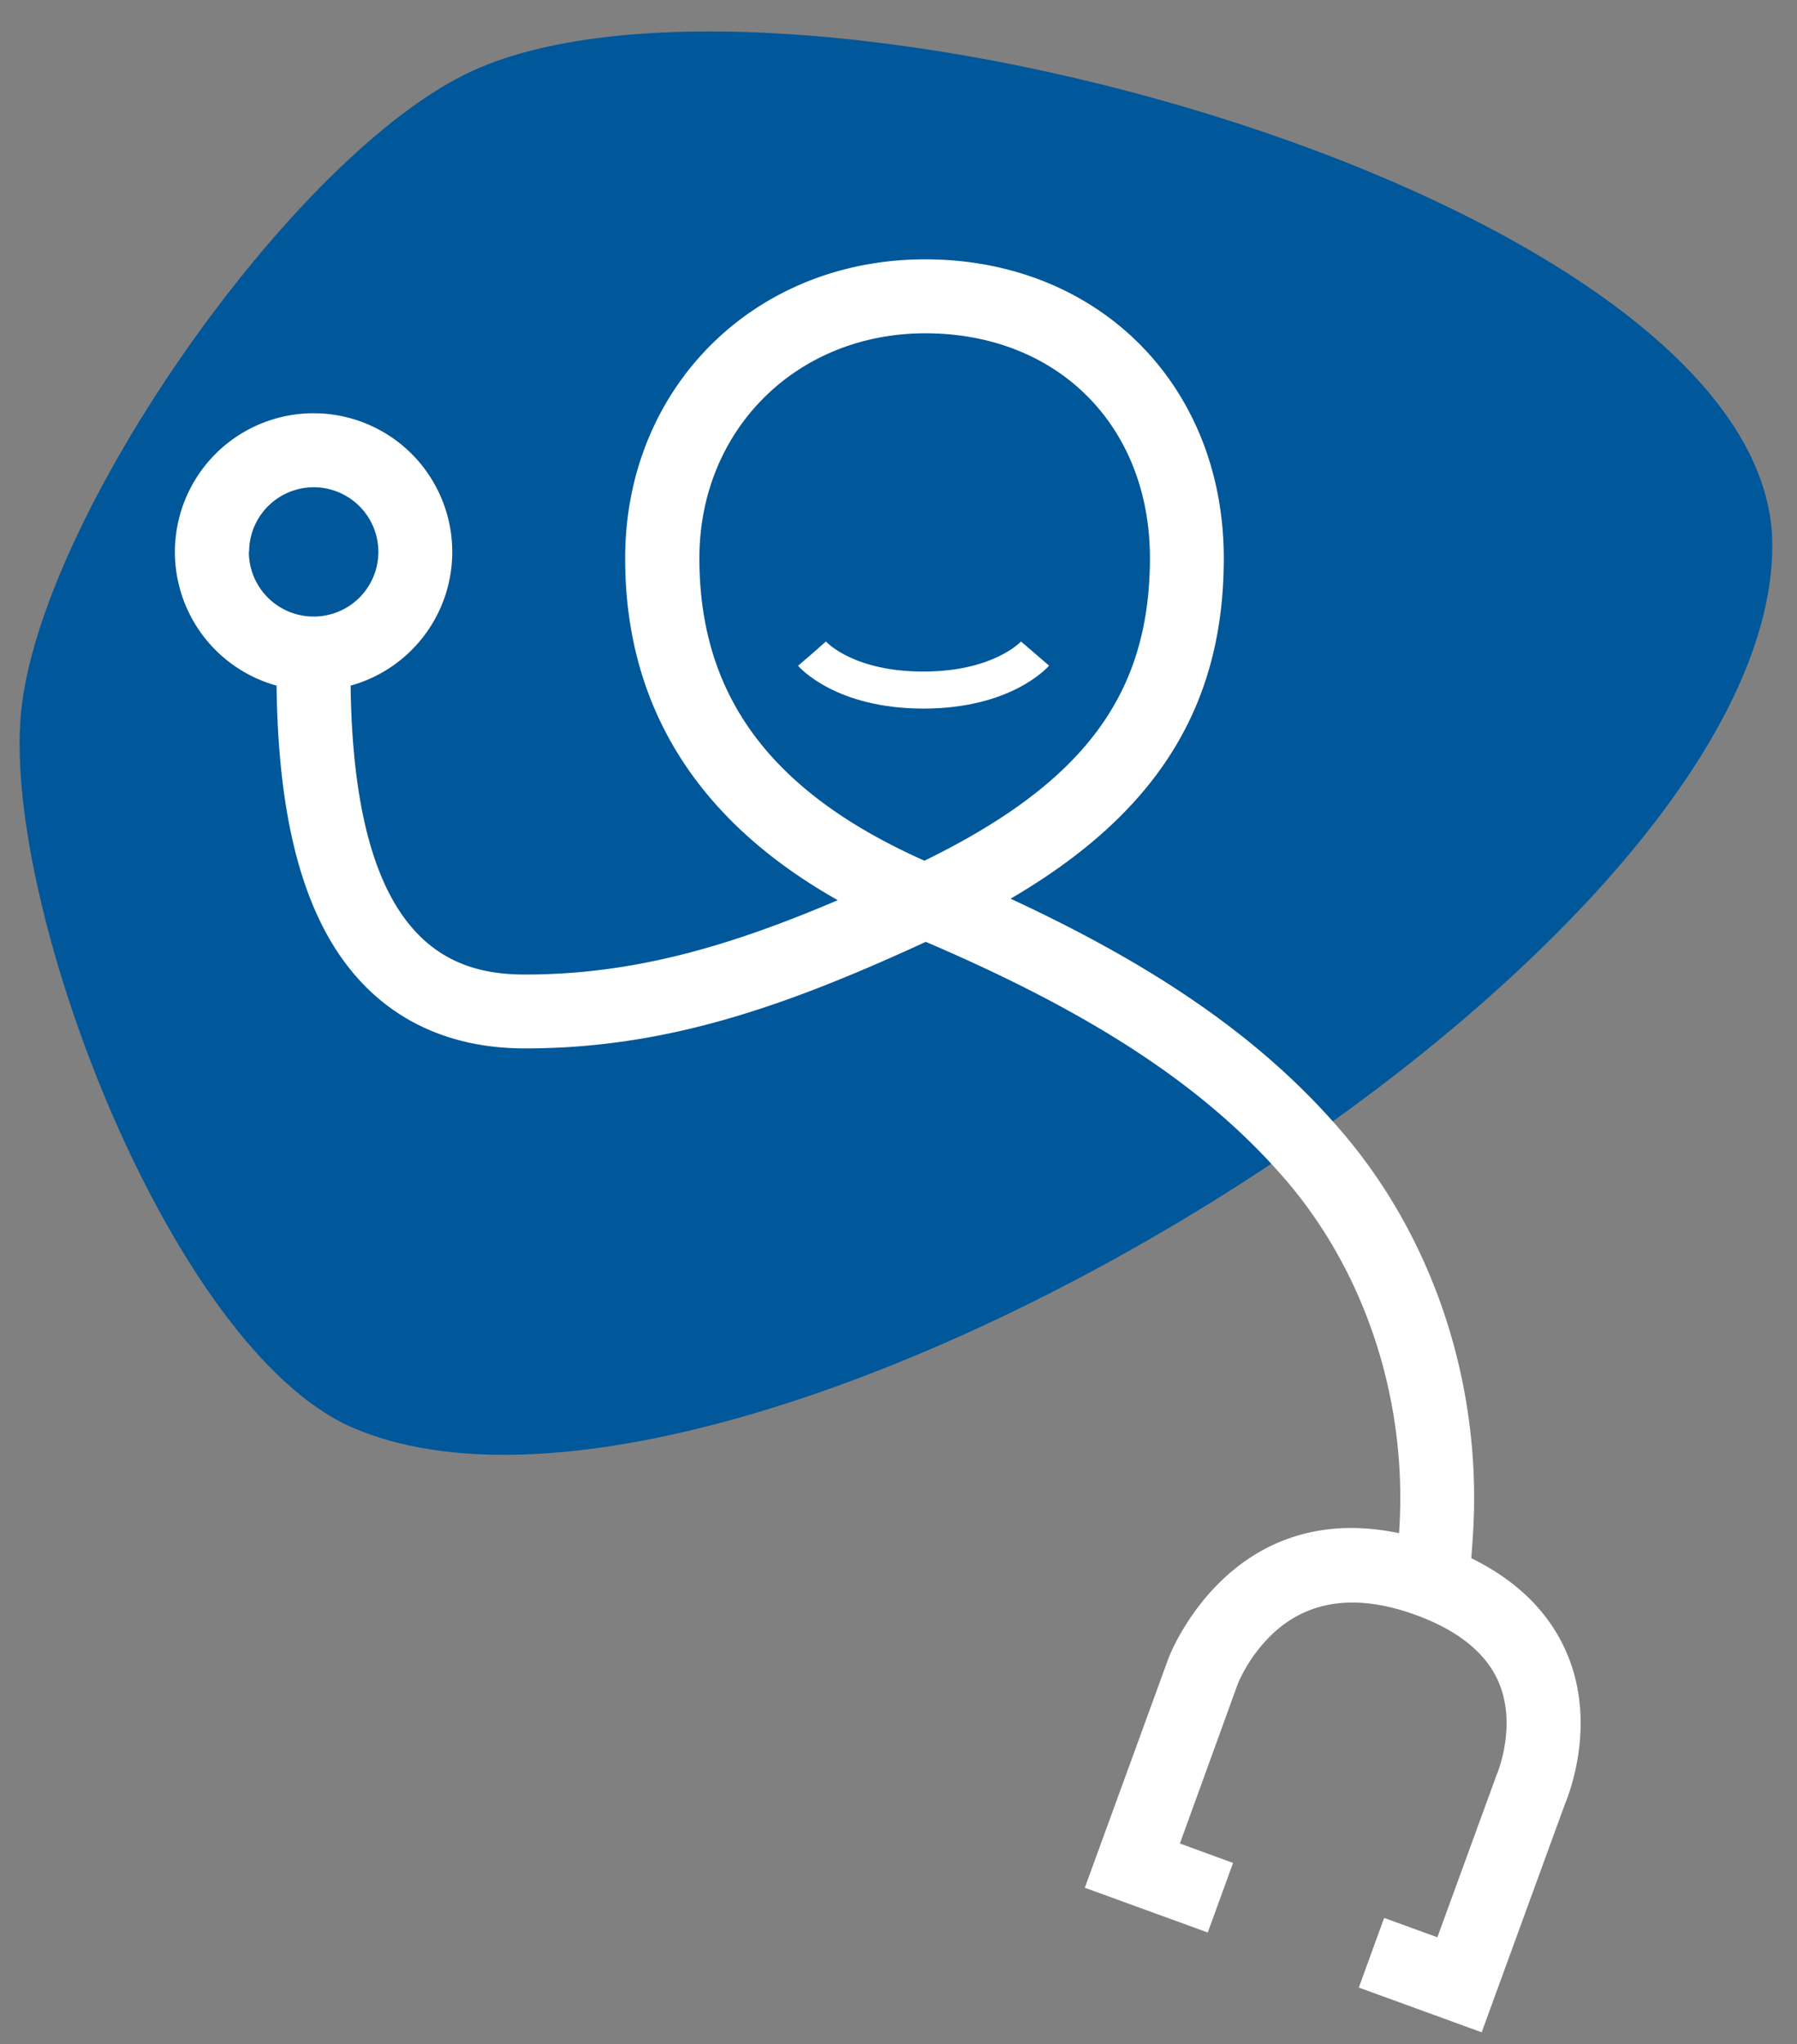
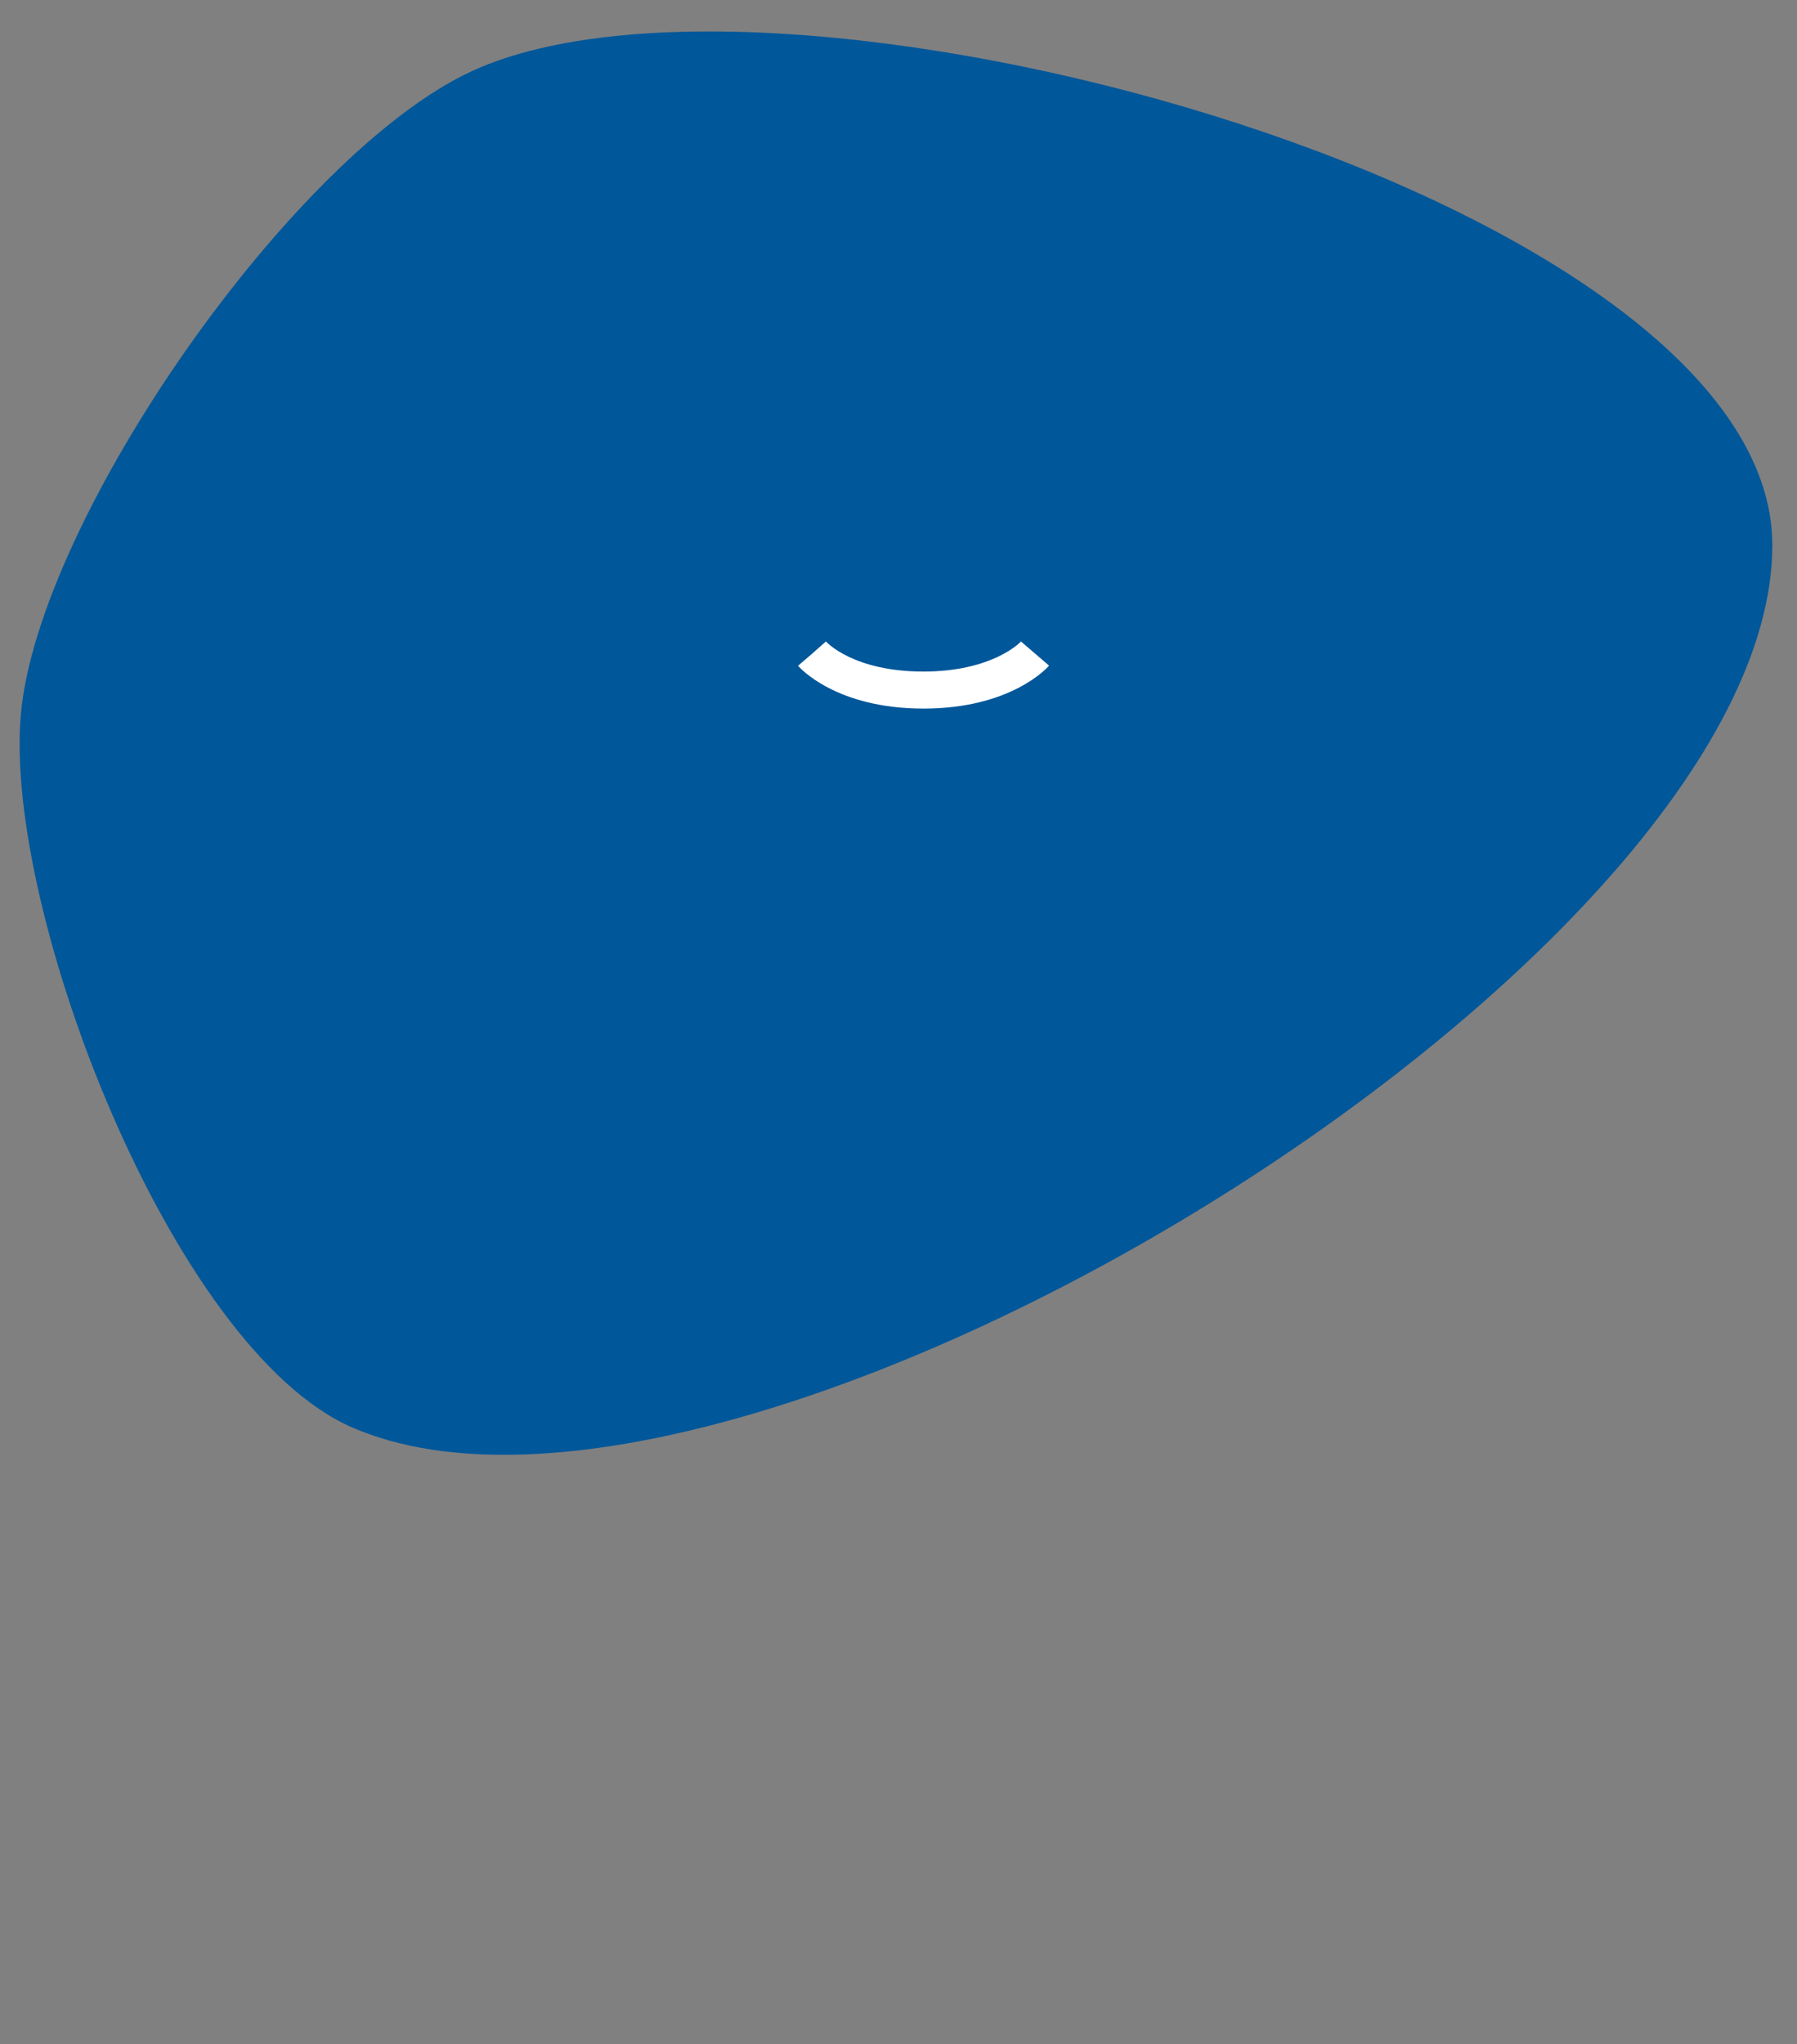
<svg xmlns="http://www.w3.org/2000/svg" id="Layer_1" data-name="Layer 1" viewBox="0 0 364 414">
  <rect x="0" y="0" width="364" height="414" fill="#808080" stroke="none" />
  <defs>
    <style>.cls-1{fill:#00579a;}.cls-2{fill:#fff;}</style>
  </defs>
  <title>Ilustraciones</title>
  <path class="cls-1" d="M359,110.42c0,84.66-210,212.38-287.66,178.66C34.88,273.22.72,184.38,4.22,144.73S59.47,31,95.64,14.38C159.34-14.87,359,40.33,359,110.42" />
-   <path class="cls-2" d="M317.46,335c-3.47-8.28-10-14.8-19.43-19.44l.28-4c2.13-30.15-7.5-60.14-26.43-82.28C256.26,211,235.2,196.14,204.7,182c29.74-17.36,43.19-39.08,43.19-68.93,0-35.09-25.44-60.55-60.5-60.55-34.64,0-60.76,26-60.76,60.55,0,29.86,14.47,53.09,43.07,69.23-22.12,9.44-41.55,15.06-63.34,15.06-14.92,0-34.67-6.14-35.34-58.51a28.09,28.09,0,1,0-15,0c.25,20.77,3.26,36.65,9.19,48.47,8.22,16.37,22.45,25,41.14,25,28.21,0,52.2-8.22,81.17-21.58,34.47,14.73,57,29.7,73,48.31,16.38,19.16,24.71,45.2,22.87,71.44-34.41-7.18-46.59,25-46.72,25.38L219.74,382.3l24.9,9.06,5.13-14.09L239,373.34,250.73,341a30.79,30.79,0,0,1,7.8-10.81c7.23-6.27,16.72-7.33,28.23-3.14,8.64,3.15,14.3,7.74,16.82,13.64,3.81,8.94-.4,18.71-.43,18.76l-12,32.88-10.78-3.92-5.13,14.1,24.89,9.06L317,365.34C318,362.93,323.33,349,317.46,335Zm-267-223.26A13.09,13.09,0,1,1,63.5,124.86,13.11,13.11,0,0,1,50.41,111.75Zm136.81,62.57c-31.09-13.83-45.6-33.36-45.6-61.26,0-26,19.67-45.55,45.76-45.55,26.79,0,45.5,18.73,45.5,45.55C232.89,140.58,219.61,158.5,187.23,174.32Z" />
  <path class="cls-2" d="M187.06,143.5c-17.76,0-25.1-8.31-25.41-8.67l2.84-2.44,2.81-2.48c.23.25,5.7,6.09,19.75,6.09s19.7-6,19.76-6.09l5.69,4.89C212.2,135.16,204.82,143.5,187.06,143.5Z" />
</svg>